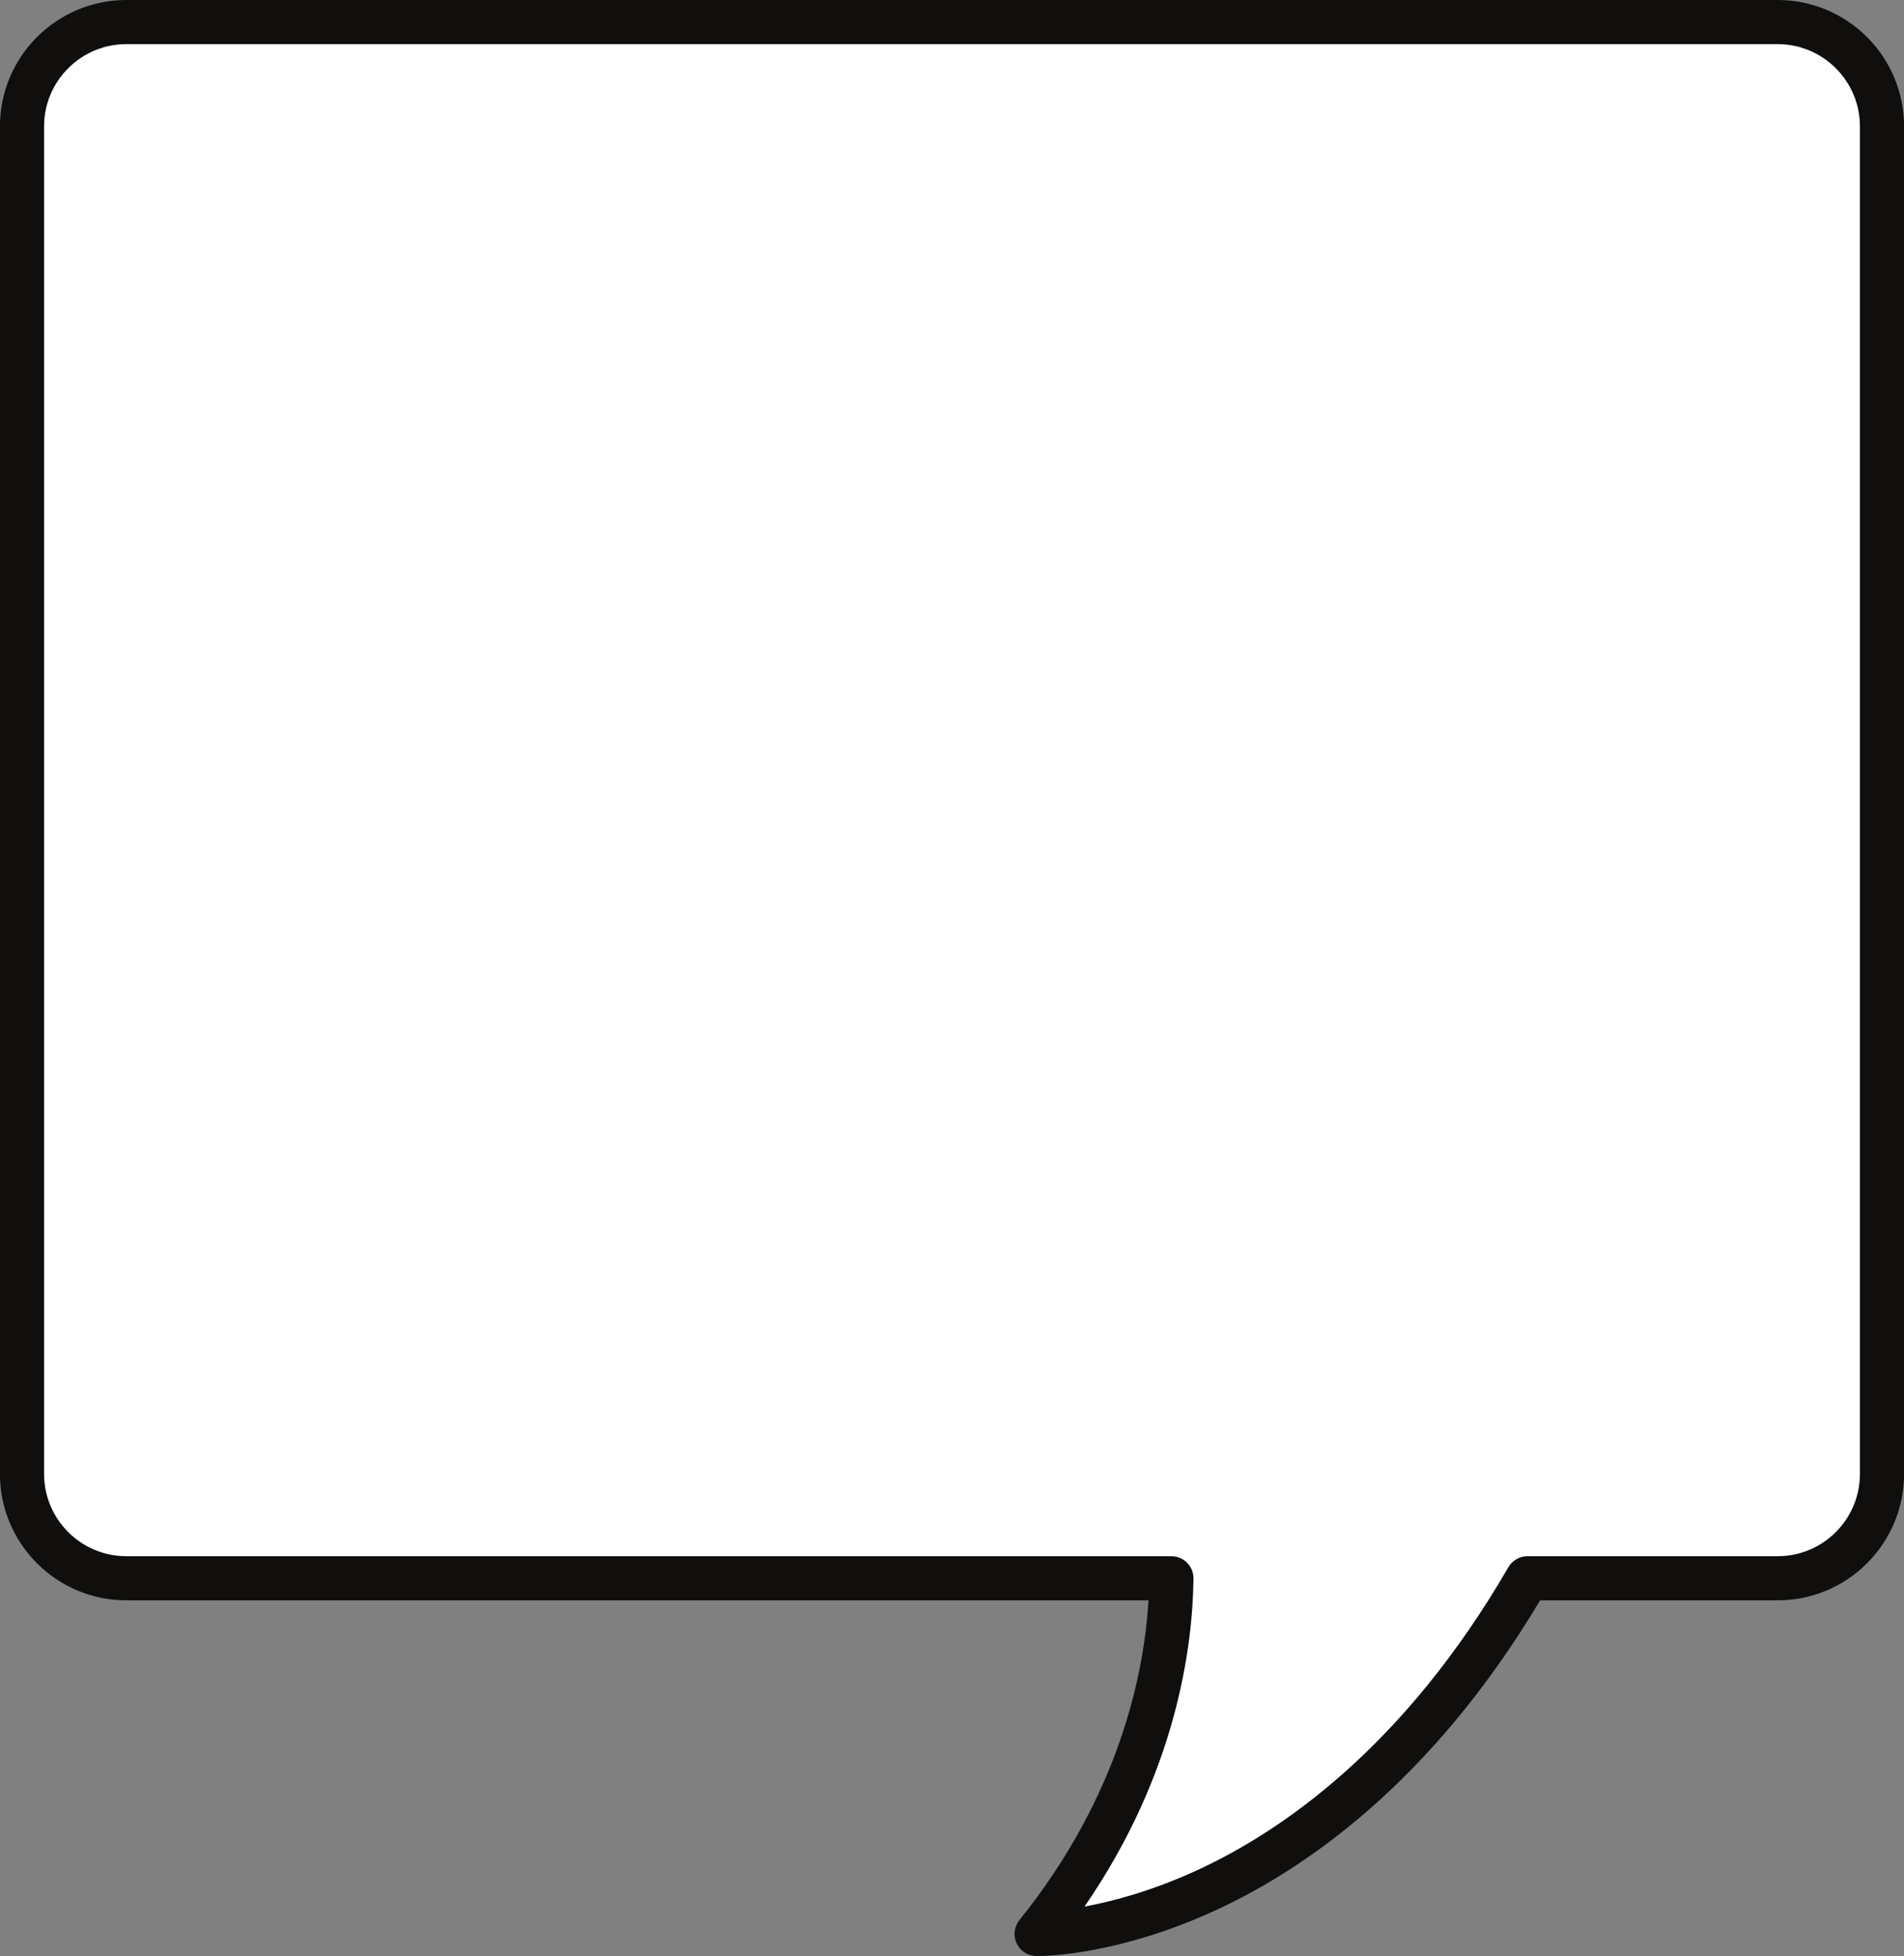
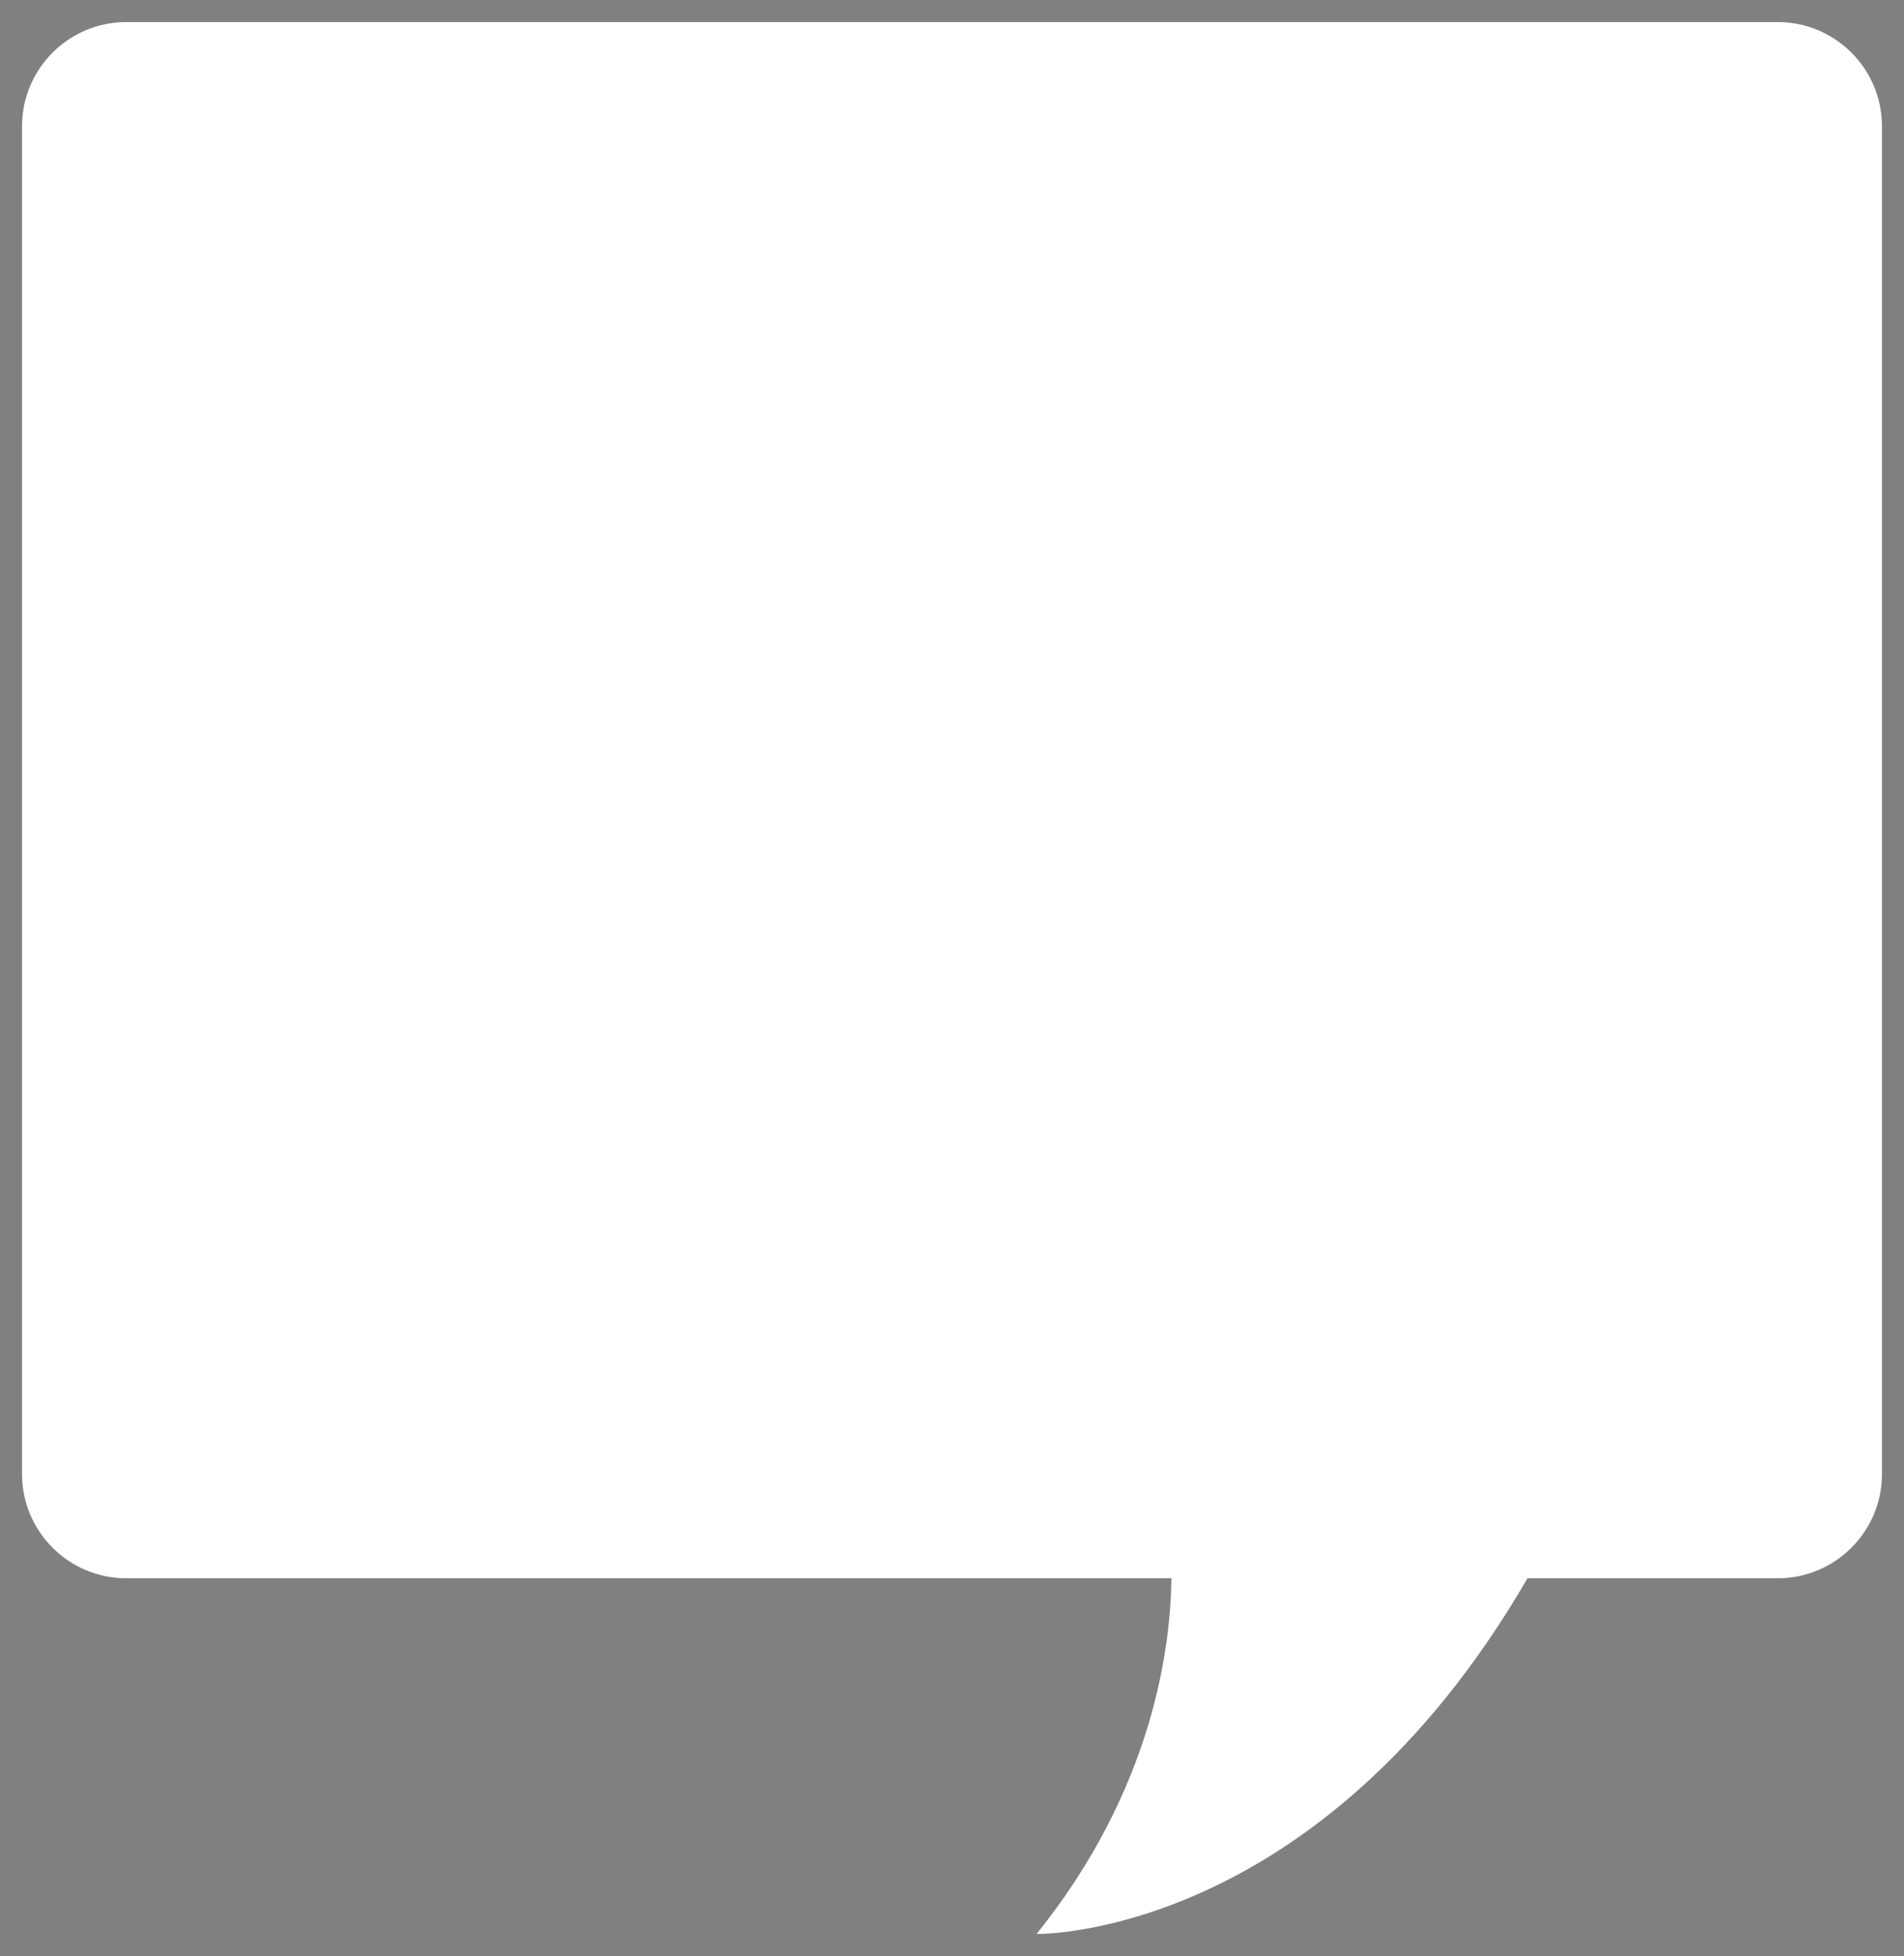
<svg xmlns="http://www.w3.org/2000/svg" height="400.0" preserveAspectRatio="xMidYMid meet" version="1.0" viewBox="61.3 56.0 389.4 400.0" width="389.4" zoomAndPan="magnify">
  <rect x="61.3" y="56.0" width="389.4" height="400.0" fill="#808080" stroke="none" />
  <g>
    <g id="change1_1">
      <path d="M 424.867 60.512 L 87.133 60.512 C 75.352 60.512 65.805 70.062 65.805 81.84 L 65.805 357.422 C 65.805 369.199 75.352 378.75 87.133 378.75 L 300.867 378.75 C 300.719 393.109 297.008 422.012 273.305 451.484 C 273.305 451.484 330.855 452.617 373.695 378.75 L 424.867 378.75 C 436.648 378.75 446.195 369.199 446.195 357.422 L 446.195 81.84 C 446.195 70.062 436.648 60.512 424.867 60.512" fill="#fff" />
    </g>
    <g id="change2_1">
-       <path d="M 87.133 65.027 C 77.859 65.027 70.316 72.57 70.316 81.84 L 70.316 357.422 C 70.316 366.691 77.859 374.234 87.133 374.234 L 300.867 374.234 C 302.074 374.234 303.23 374.719 304.078 375.574 C 304.926 376.43 305.395 377.594 305.383 378.797 C 305.238 392.531 301.996 418.453 283.102 445.887 C 288.895 444.816 296.898 442.691 306.062 438.484 C 323.336 430.551 348.41 413.355 369.793 376.484 C 370.598 375.094 372.086 374.234 373.695 374.234 L 424.867 374.234 C 434.141 374.234 441.684 366.691 441.684 357.422 L 441.684 81.84 C 441.684 72.57 434.141 65.027 424.867 65.027 Z M 273.469 456 C 273.336 456 273.254 456 273.219 455.996 C 271.496 455.965 269.945 454.957 269.219 453.395 C 268.488 451.836 268.711 450 269.789 448.656 C 290.301 423.145 295.297 398.176 296.191 383.262 L 87.133 383.262 C 72.883 383.262 61.289 371.672 61.289 357.422 L 61.289 81.84 C 61.289 67.594 72.883 56 87.133 56 L 424.867 56 C 439.117 56 450.711 67.594 450.711 81.84 L 450.711 357.422 C 450.711 371.672 439.117 383.262 424.867 383.262 L 376.277 383.262 C 353.832 420.906 327.551 438.652 309.301 446.926 C 290.043 455.656 275.602 456 273.469 456" fill="#100f0d" />
-     </g>
+       </g>
  </g>
</svg>